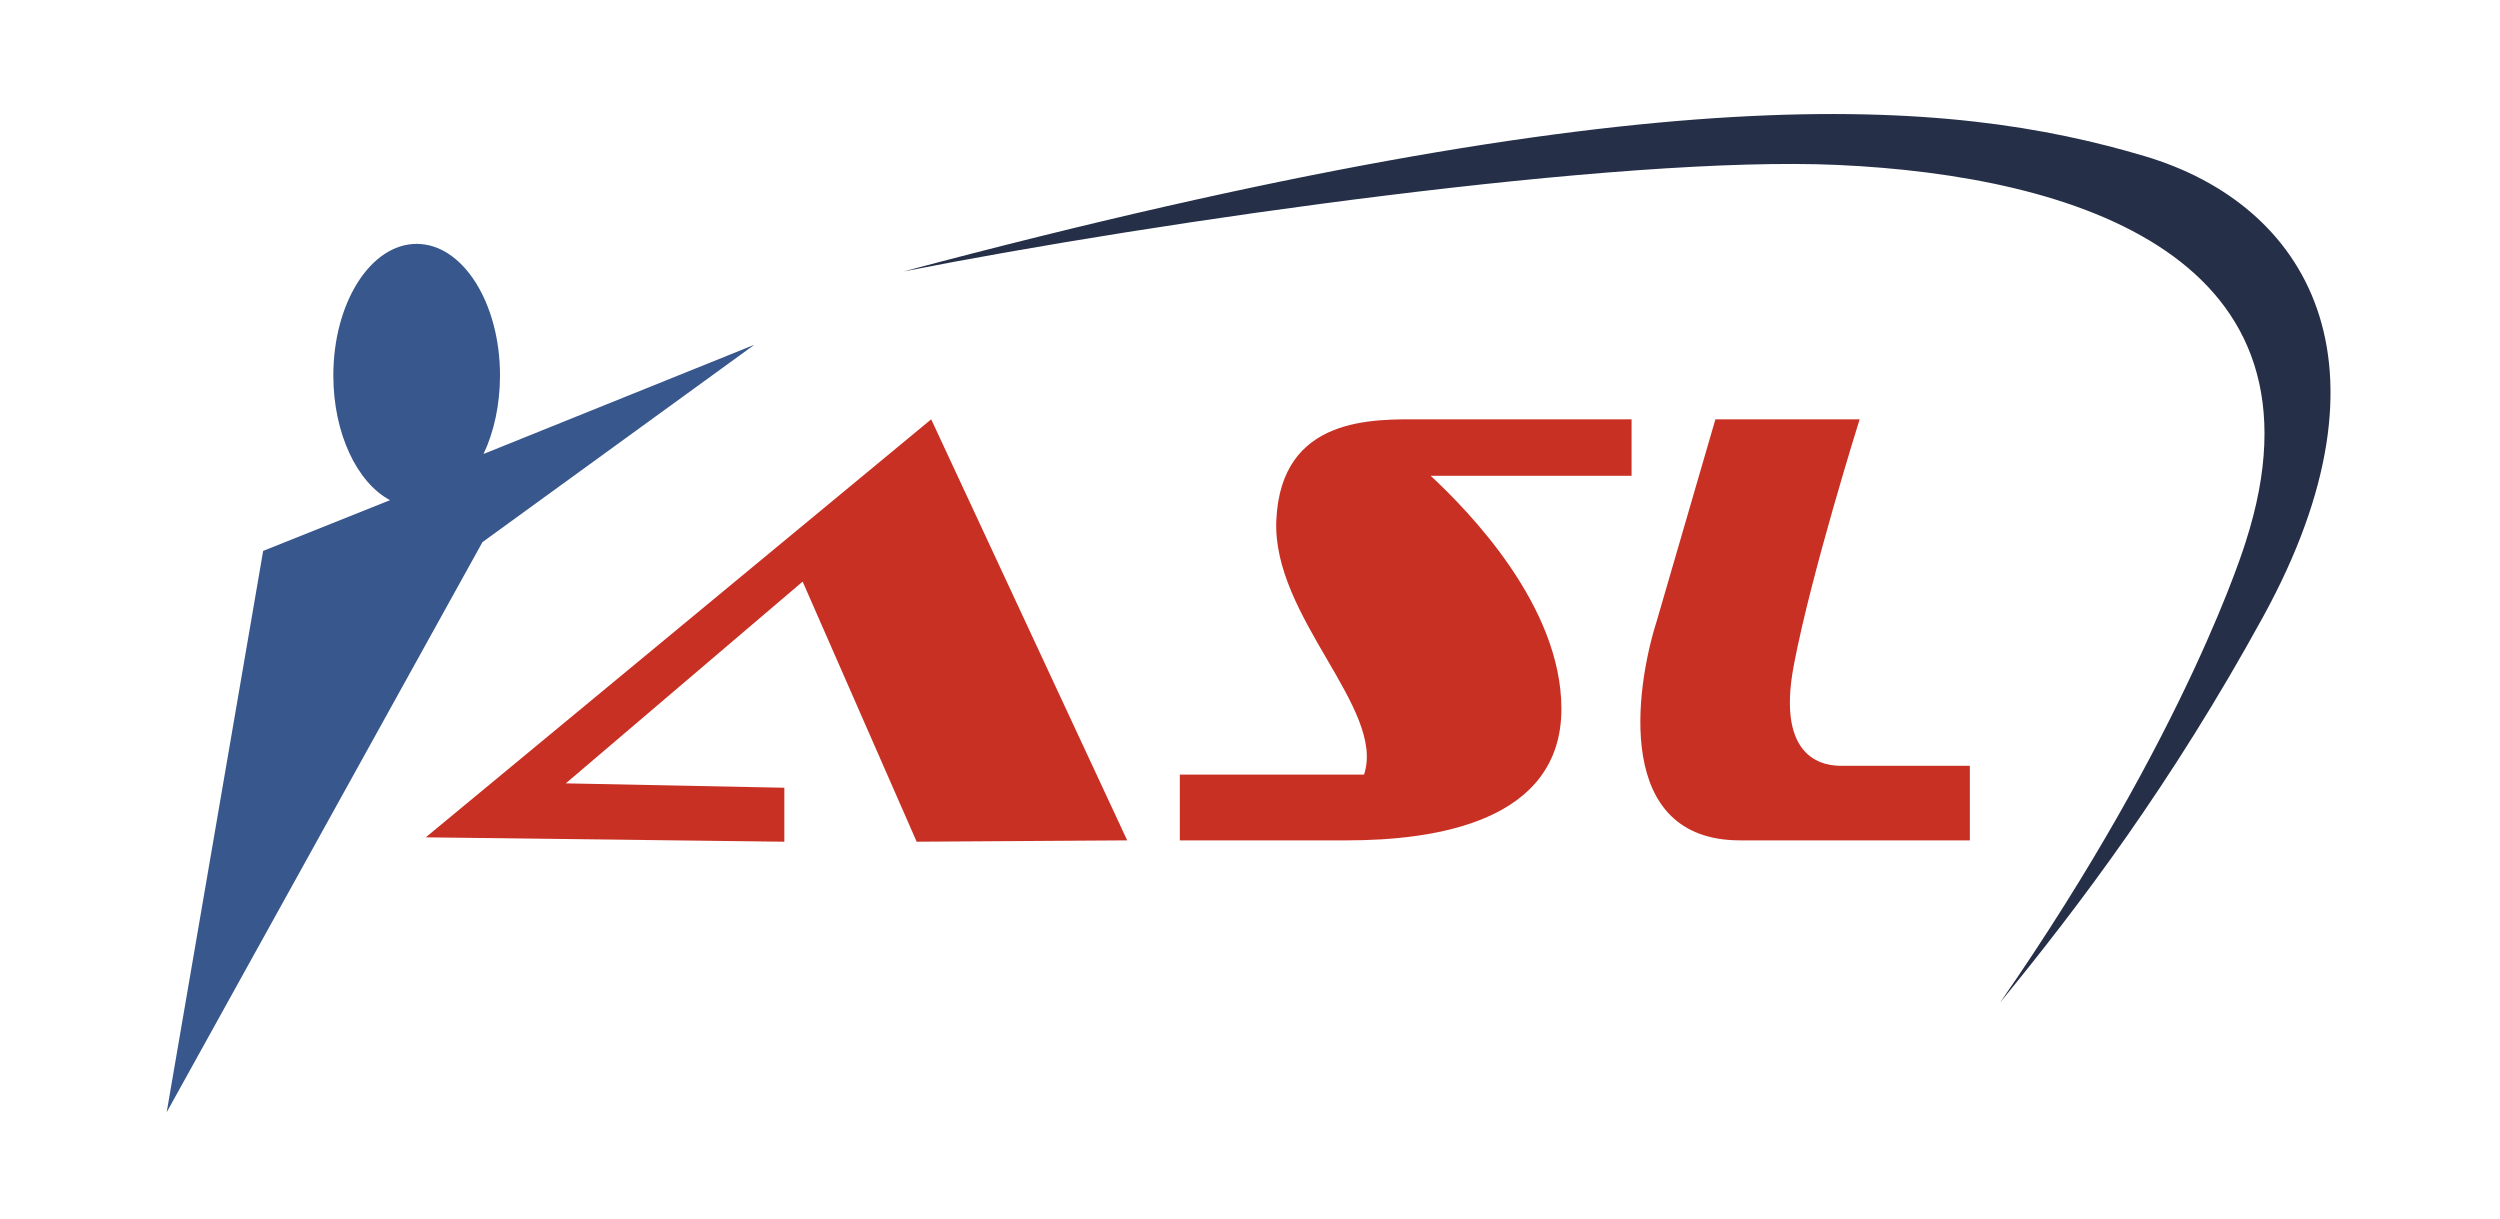
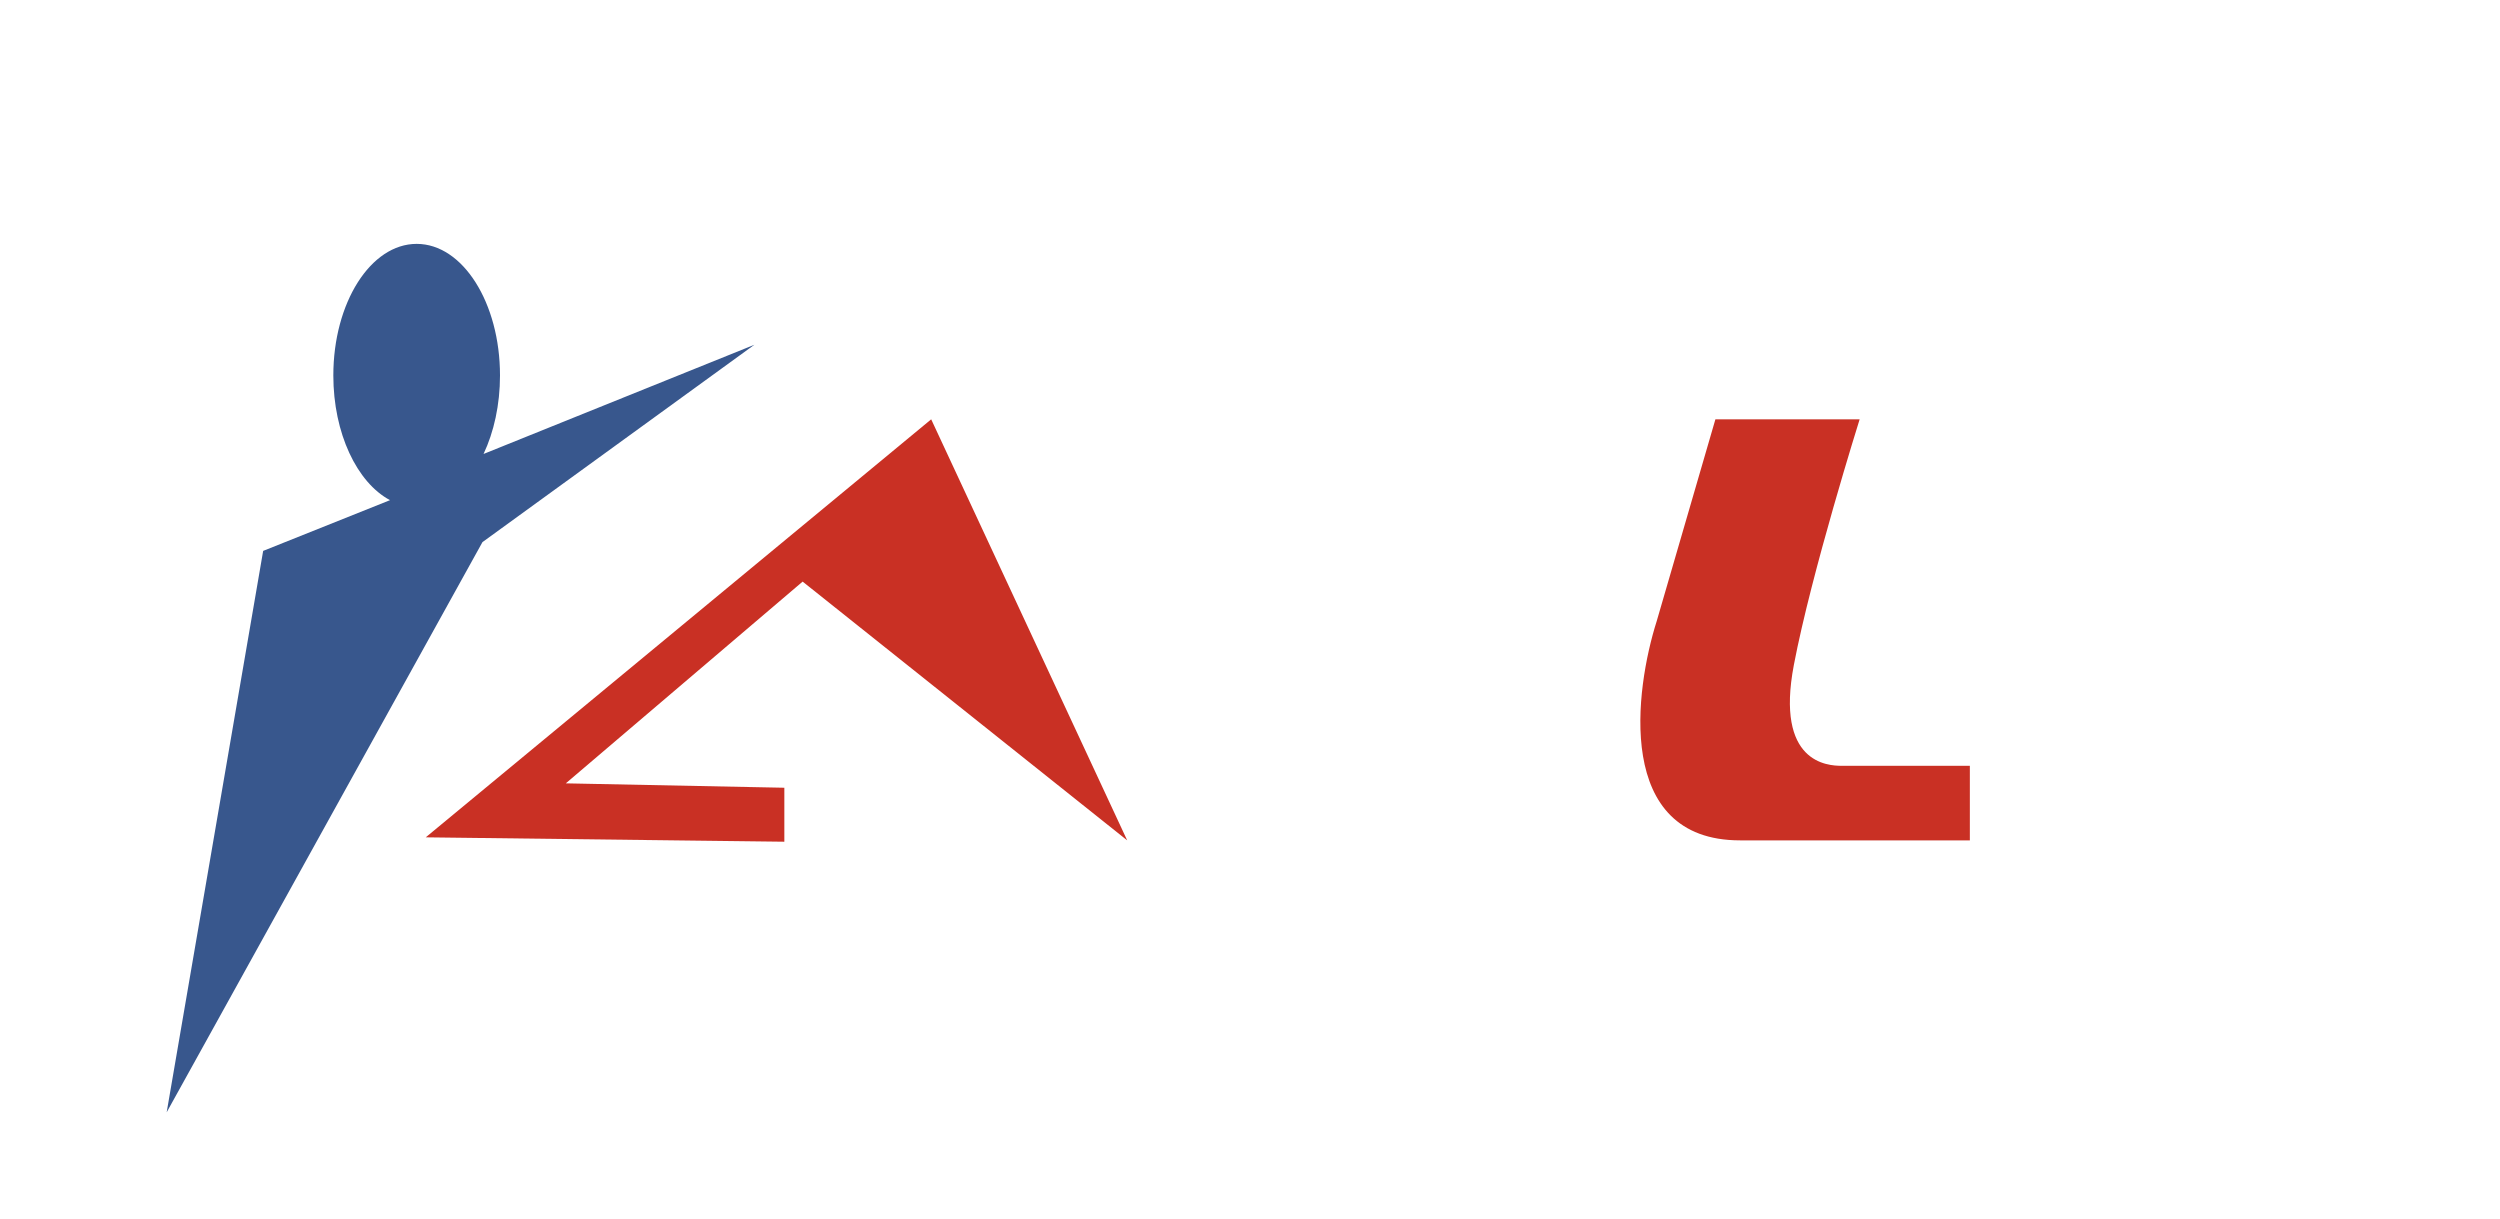
<svg xmlns="http://www.w3.org/2000/svg" width="285" height="139" viewBox="0 0 285 139" fill="none">
-   <rect width="285" height="139" fill="white" />
-   <path d="M89.415 95.956V89.802L64.5 89.302L91.5 66.302L104.5 95.956L128.5 95.802L106.155 47.802L48.534 95.456L89.415 95.956Z" fill="#C93024" />
-   <path d="M145.5 59.302C146.034 47.342 156.693 47.804 162.034 47.804L186 47.804V54.244H163.102C167.375 58.23 178 69.028 178 80.804C178 93.684 163.636 95.804 153.489 95.804H134.5V88.302H155.5C158 80.804 145.008 70.309 145.5 59.302Z" fill="#C93024" />
+   <path d="M89.415 95.956V89.802L64.5 89.302L91.5 66.302L128.5 95.802L106.155 47.802L48.534 95.456L89.415 95.956Z" fill="#C93024" />
  <path d="M195.556 47.802H207.13H212C212 47.802 206.5 65.302 204.5 75.802C202.369 86.99 208.349 87.302 209.943 87.302H224.563V95.802H198.369C183.981 95.802 186.418 78.522 188.855 70.842L195.556 47.802Z" fill="#C93024" />
-   <path d="M209.5 18.804C184.793 17.679 132.174 25.196 103 30.948C188.673 8.144 222.226 11.182 244.5 17.803C263 23.302 273.902 41.303 258 70.303C247.522 89.412 237 103.303 228 114.304C249.5 83.304 256 61.804 256 61.804C266.5 29.304 236.62 20.038 209.5 18.804Z" fill="#252F48" />
  <path fill-rule="evenodd" clip-rule="evenodd" d="M55.124 51.752C56.303 49.253 57 46.156 57 42.802C57 34.517 52.747 27.802 47.5 27.802C42.253 27.802 38 34.517 38 42.802C38 49.408 40.704 55.016 44.461 57.018L30 62.802L19 126.802L55 61.802L86 39.302L55.124 51.752Z" fill="#38578D" />
</svg>